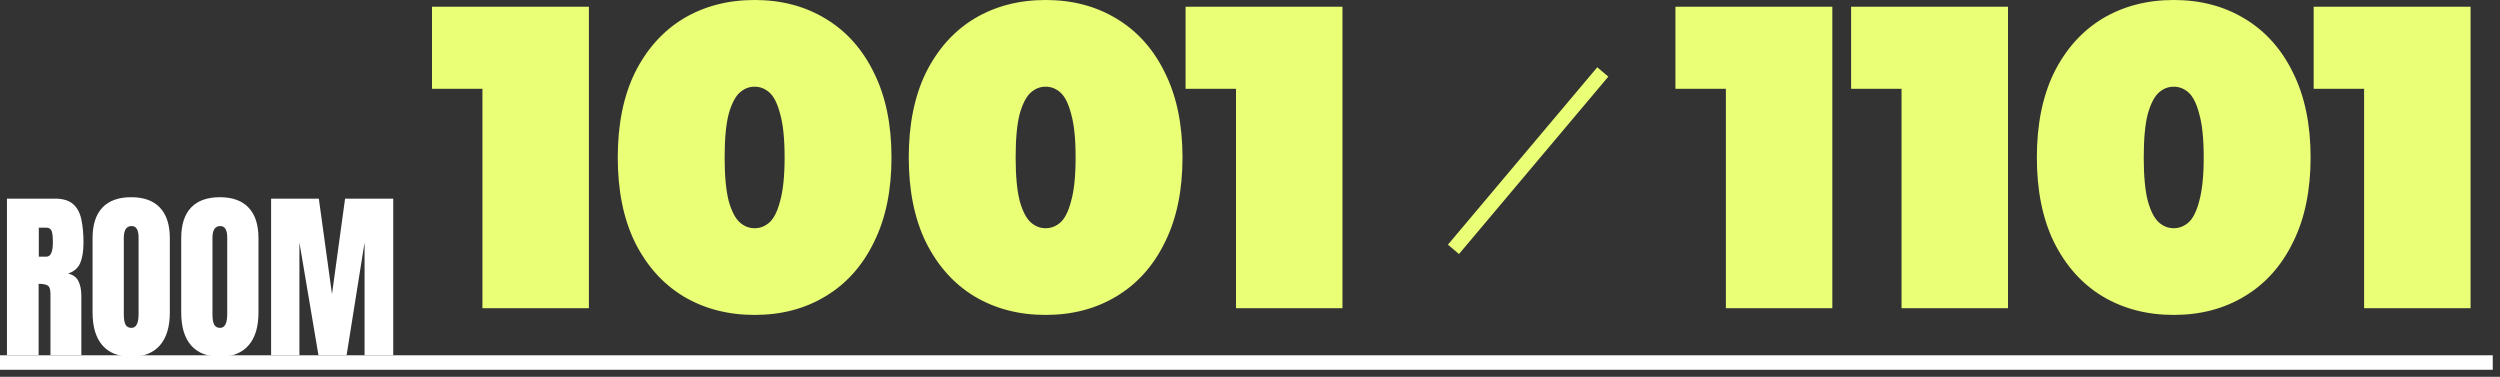
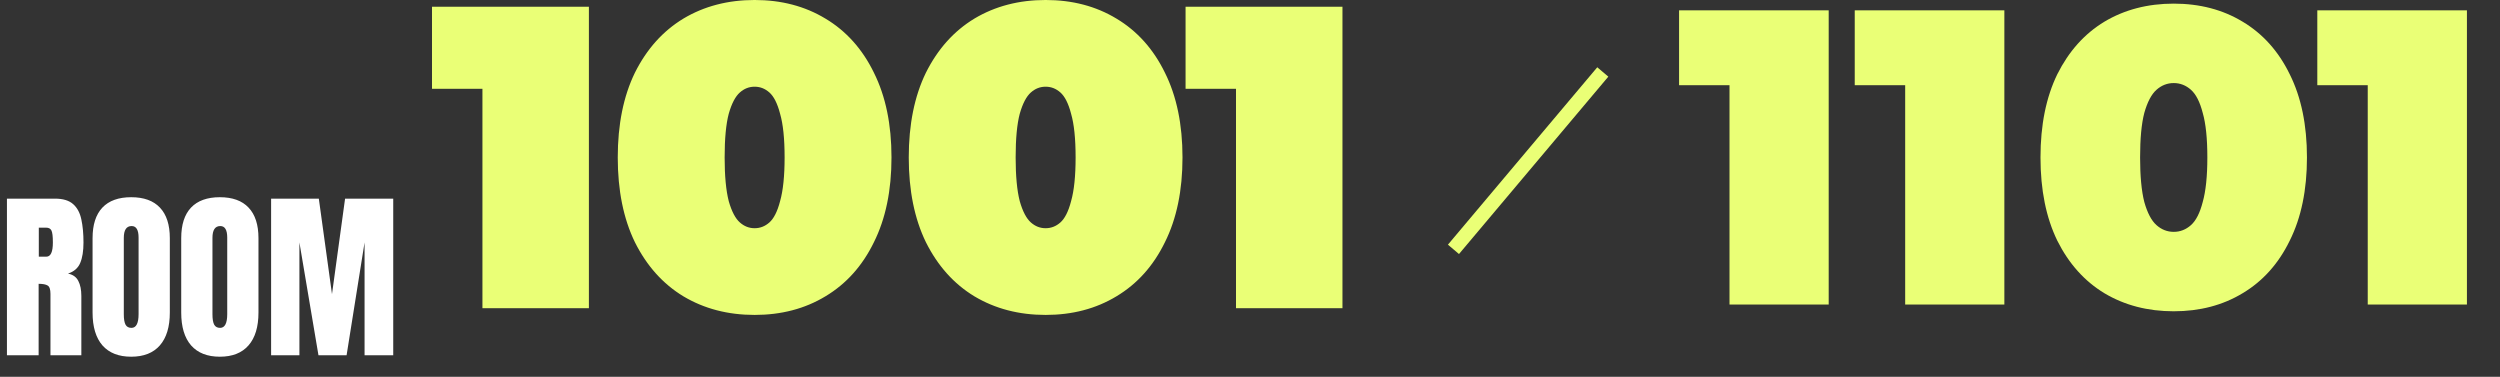
<svg xmlns="http://www.w3.org/2000/svg" width="345" height="52" viewBox="0 0 345 52" fill="none">
  <rect x="0" y="0" width="345" height="52" fill="#333333" stroke="none" />
  <mask id="path-1-outside-1_2007_19893" maskUnits="userSpaceOnUse" x="58.828" y="-0.971" width="127" height="45" fill="black">
    <rect fill="white" x="58.828" y="-0.971" width="127" height="45" />
-     <path d="M67.078 42.029L67.078 6.185L72.936 11.753L60.118 11.753L60.118 1.429L80.766 1.429L80.766 42.029L67.078 42.029ZM104.138 42.957C100.542 42.957 97.352 42.126 94.568 40.463C91.823 38.801 89.658 36.384 88.072 33.213C86.526 30.043 85.752 26.215 85.752 21.729C85.752 17.244 86.526 13.416 88.072 10.245C89.658 7.075 91.823 4.658 94.568 2.995C97.352 1.333 100.542 0.501 104.138 0.501C107.734 0.501 110.905 1.333 113.65 2.995C116.434 4.658 118.6 7.075 120.146 10.245C121.732 13.416 122.524 17.244 122.524 21.729C122.524 26.215 121.732 30.043 120.146 33.213C118.6 36.384 116.434 38.801 113.65 40.463C110.905 42.126 107.734 42.957 104.138 42.957ZM104.138 31.995C105.028 31.995 105.82 31.686 106.516 31.067C107.212 30.449 107.754 29.385 108.14 27.877C108.566 26.369 108.778 24.32 108.778 21.729C108.778 19.1 108.566 17.051 108.14 15.581C107.754 14.073 107.212 13.01 106.516 12.391C105.82 11.773 105.028 11.463 104.138 11.463C103.249 11.463 102.456 11.773 101.76 12.391C101.064 13.01 100.504 14.073 100.078 15.581C99.692 17.051 99.498 19.1 99.498 21.729C99.498 24.32 99.692 26.369 100.078 27.877C100.504 29.385 101.064 30.449 101.76 31.067C102.456 31.686 103.249 31.995 104.138 31.995ZM144.297 42.957C140.701 42.957 137.511 42.126 134.727 40.463C131.981 38.801 129.816 36.384 128.231 33.213C126.684 30.043 125.911 26.215 125.911 21.729C125.911 17.244 126.684 13.416 128.231 10.245C129.816 7.075 131.981 4.658 134.727 2.995C137.511 1.333 140.701 0.501 144.297 0.501C147.893 0.501 151.063 1.333 153.809 2.995C156.593 4.658 158.758 7.075 160.305 10.245C161.89 13.416 162.683 17.244 162.683 21.729C162.683 26.215 161.89 30.043 160.305 33.213C158.758 36.384 156.593 38.801 153.809 40.463C151.063 42.126 147.893 42.957 144.297 42.957ZM144.297 31.995C145.186 31.995 145.979 31.686 146.675 31.067C147.371 30.449 147.912 29.385 148.299 27.877C148.724 26.369 148.937 24.32 148.937 21.729C148.937 19.1 148.724 17.051 148.299 15.581C147.912 14.073 147.371 13.01 146.675 12.391C145.979 11.773 145.186 11.463 144.297 11.463C143.407 11.463 142.615 11.773 141.919 12.391C141.223 13.01 140.662 14.073 140.237 15.581C139.85 17.051 139.657 19.1 139.657 21.729C139.657 24.32 139.85 26.369 140.237 27.877C140.662 29.385 141.223 30.449 141.919 31.067C142.615 31.686 143.407 31.995 144.297 31.995ZM171.07 42.029L171.07 6.185L176.928 11.753L164.11 11.753V1.429L184.758 1.429L184.758 42.029L171.07 42.029Z" />
  </mask>
  <path d="M67.078 42.029L67.078 6.185L72.936 11.753L60.118 11.753L60.118 1.429L80.766 1.429L80.766 42.029L67.078 42.029ZM104.138 42.957C100.542 42.957 97.352 42.126 94.568 40.463C91.823 38.801 89.658 36.384 88.072 33.213C86.526 30.043 85.752 26.215 85.752 21.729C85.752 17.244 86.526 13.416 88.072 10.245C89.658 7.075 91.823 4.658 94.568 2.995C97.352 1.333 100.542 0.501 104.138 0.501C107.734 0.501 110.905 1.333 113.65 2.995C116.434 4.658 118.6 7.075 120.146 10.245C121.732 13.416 122.524 17.244 122.524 21.729C122.524 26.215 121.732 30.043 120.146 33.213C118.6 36.384 116.434 38.801 113.65 40.463C110.905 42.126 107.734 42.957 104.138 42.957ZM104.138 31.995C105.028 31.995 105.82 31.686 106.516 31.067C107.212 30.449 107.754 29.385 108.14 27.877C108.566 26.369 108.778 24.32 108.778 21.729C108.778 19.1 108.566 17.051 108.14 15.581C107.754 14.073 107.212 13.01 106.516 12.391C105.82 11.773 105.028 11.463 104.138 11.463C103.249 11.463 102.456 11.773 101.76 12.391C101.064 13.01 100.504 14.073 100.078 15.581C99.692 17.051 99.498 19.1 99.498 21.729C99.498 24.32 99.692 26.369 100.078 27.877C100.504 29.385 101.064 30.449 101.76 31.067C102.456 31.686 103.249 31.995 104.138 31.995ZM144.297 42.957C140.701 42.957 137.511 42.126 134.727 40.463C131.981 38.801 129.816 36.384 128.231 33.213C126.684 30.043 125.911 26.215 125.911 21.729C125.911 17.244 126.684 13.416 128.231 10.245C129.816 7.075 131.981 4.658 134.727 2.995C137.511 1.333 140.701 0.501 144.297 0.501C147.893 0.501 151.063 1.333 153.809 2.995C156.593 4.658 158.758 7.075 160.305 10.245C161.89 13.416 162.683 17.244 162.683 21.729C162.683 26.215 161.89 30.043 160.305 33.213C158.758 36.384 156.593 38.801 153.809 40.463C151.063 42.126 147.893 42.957 144.297 42.957ZM144.297 31.995C145.186 31.995 145.979 31.686 146.675 31.067C147.371 30.449 147.912 29.385 148.299 27.877C148.724 26.369 148.937 24.32 148.937 21.729C148.937 19.1 148.724 17.051 148.299 15.581C147.912 14.073 147.371 13.01 146.675 12.391C145.979 11.773 145.186 11.463 144.297 11.463C143.407 11.463 142.615 11.773 141.919 12.391C141.223 13.01 140.662 14.073 140.237 15.581C139.85 17.051 139.657 19.1 139.657 21.729C139.657 24.32 139.85 26.369 140.237 27.877C140.662 29.385 141.223 30.449 141.919 31.067C142.615 31.686 143.407 31.995 144.297 31.995ZM171.07 42.029L171.07 6.185L176.928 11.753L164.11 11.753V1.429L184.758 1.429L184.758 42.029L171.07 42.029Z" fill="#EAFF76" />
  <path d="M67.078 42.029H66.576V42.531H67.078V42.029ZM67.078 6.185L67.424 5.821L66.576 5.015L66.576 6.185L67.078 6.185ZM72.936 11.753V12.255L74.193 12.255L73.282 11.389L72.936 11.753ZM60.118 11.753H59.616V12.255H60.118V11.753ZM60.118 1.429V0.927L59.616 0.927V1.429L60.118 1.429ZM80.766 1.429L81.268 1.429V0.927L80.766 0.927V1.429ZM80.766 42.029V42.531H81.268V42.029H80.766ZM67.078 42.029H67.58L67.58 6.185L67.078 6.185L66.576 6.185L66.576 42.029H67.078ZM67.078 6.185L66.732 6.549L72.59 12.117L72.936 11.753L73.282 11.389L67.424 5.821L67.078 6.185ZM72.936 11.753V11.251L60.118 11.251V11.753V12.255L72.936 12.255V11.753ZM60.118 11.753L60.62 11.753L60.62 1.429L60.118 1.429L59.616 1.429L59.616 11.753H60.118ZM60.118 1.429V1.931L80.766 1.931V1.429V0.927L60.118 0.927V1.429ZM80.766 1.429L80.264 1.429L80.264 42.029H80.766H81.268L81.268 1.429L80.766 1.429ZM80.766 42.029V41.527L67.078 41.527V42.029V42.531L80.766 42.531V42.029ZM94.568 40.463L94.308 40.893L94.311 40.894L94.568 40.463ZM88.072 33.213L87.621 33.433L87.623 33.438L88.072 33.213ZM88.072 10.245L87.623 10.021L87.621 10.025L88.072 10.245ZM94.568 2.995L94.311 2.564L94.308 2.566L94.568 2.995ZM113.65 2.995L113.39 3.425L113.393 3.426L113.65 2.995ZM120.146 10.245L119.695 10.465L119.697 10.47L120.146 10.245ZM120.146 33.213L119.697 32.989L119.695 32.993L120.146 33.213ZM113.65 40.463L113.393 40.032L113.39 40.034L113.65 40.463ZM108.14 27.877L107.657 27.741L107.654 27.753L108.14 27.877ZM108.14 15.581L107.654 15.706L107.656 15.713L107.658 15.721L108.14 15.581ZM106.516 12.391L106.85 12.016L106.85 12.016L106.516 12.391ZM101.76 12.391L101.427 12.016L101.427 12.016L101.76 12.391ZM100.078 15.581L99.595 15.445L99.593 15.454L100.078 15.581ZM100.078 27.877L99.592 28.002L99.595 28.014L100.078 27.877ZM104.138 42.957V42.455C100.623 42.455 97.524 41.644 94.826 40.032L94.568 40.463L94.311 40.894C97.181 42.608 100.462 43.459 104.138 43.459V42.957ZM94.568 40.463L94.828 40.034C92.172 38.425 90.069 36.084 88.521 32.989L88.072 33.213L87.623 33.438C89.246 36.684 91.474 39.176 94.308 40.893L94.568 40.463ZM88.072 33.213L88.523 32.993C87.018 29.907 86.254 26.158 86.254 21.729L85.752 21.729H85.25C85.25 26.271 86.033 30.178 87.621 33.433L88.072 33.213ZM85.752 21.729L86.254 21.729C86.254 17.3 87.018 13.552 88.523 10.465L88.072 10.245L87.621 10.025C86.033 13.28 85.25 17.188 85.25 21.729H85.752ZM88.072 10.245L88.521 10.47C90.069 7.375 92.172 5.033 94.828 3.425L94.568 2.995L94.308 2.566C91.474 4.283 89.246 6.775 87.623 10.021L88.072 10.245ZM94.568 2.995L94.826 3.426C97.524 1.815 100.623 1.003 104.138 1.003V0.501V-0.001C100.462 -0.001 97.181 0.85 94.311 2.564L94.568 2.995ZM104.138 0.501V1.003C107.654 1.003 110.732 1.815 113.39 3.425L113.65 2.995L113.91 2.566C111.077 0.85 107.815 -0.001 104.138 -0.001V0.501ZM113.65 2.995L113.393 3.426C116.086 5.035 118.187 7.374 119.695 10.465L120.146 10.245L120.598 10.025C119.012 6.775 116.783 4.281 113.908 2.564L113.65 2.995ZM120.146 10.245L119.697 10.47C121.24 13.555 122.022 17.302 122.022 21.729L122.524 21.729H123.026C123.026 17.186 122.224 13.277 120.595 10.021L120.146 10.245ZM122.524 21.729L122.022 21.729C122.022 26.157 121.24 29.904 119.697 32.989L120.146 33.213L120.595 33.438C122.224 30.181 123.026 26.272 123.026 21.729H122.524ZM120.146 33.213L119.695 32.993C118.187 36.084 116.086 38.424 113.393 40.032L113.65 40.463L113.908 40.894C116.783 39.177 119.012 36.684 120.598 33.433L120.146 33.213ZM113.65 40.463L113.39 40.034C110.732 41.644 107.654 42.455 104.138 42.455V42.957V43.459C107.815 43.459 111.077 42.608 113.91 40.893L113.65 40.463ZM104.138 31.995V32.497C105.157 32.497 106.067 32.139 106.85 31.442L106.516 31.067L106.183 30.692C105.574 31.233 104.899 31.493 104.138 31.493V31.995ZM106.516 31.067L106.85 31.442C107.656 30.726 108.23 29.548 108.627 28.002L108.14 27.877L107.654 27.753C107.277 29.222 106.769 30.171 106.183 30.692L106.516 31.067ZM108.14 27.877L108.623 28.014C109.067 26.442 109.28 24.34 109.28 21.729H108.778H108.276C108.276 24.3 108.064 26.297 107.657 27.741L108.14 27.877ZM108.778 21.729H109.28C109.28 19.081 109.067 16.977 108.623 15.442L108.14 15.581L107.658 15.721C108.064 17.124 108.276 19.119 108.276 21.729H108.778ZM108.14 15.581L108.627 15.457C108.23 13.91 107.656 12.732 106.85 12.016L106.516 12.391L106.183 12.767C106.769 13.288 107.277 14.236 107.654 15.706L108.14 15.581ZM106.516 12.391L106.85 12.016C106.067 11.32 105.157 10.961 104.138 10.961L104.138 11.463V11.965C104.899 11.965 105.574 12.225 106.183 12.767L106.516 12.391ZM104.138 11.463L104.138 10.961C103.12 10.961 102.21 11.32 101.427 12.016L101.76 12.391L102.094 12.767C102.703 12.225 103.378 11.965 104.138 11.965V11.463ZM101.76 12.391L101.427 12.016C100.625 12.729 100.031 13.901 99.595 15.445L100.078 15.581L100.561 15.718C100.977 14.246 101.503 13.291 102.094 12.767L101.76 12.391ZM100.078 15.581L99.593 15.454C99.19 16.984 98.996 19.083 98.996 21.729H99.498H100C100 19.117 100.193 17.117 100.564 15.709L100.078 15.581ZM99.498 21.729H98.996C98.996 24.338 99.19 26.435 99.592 28.002L100.078 27.877L100.565 27.753C100.193 26.303 100 24.302 100 21.729H99.498ZM100.078 27.877L99.595 28.014C100.031 29.558 100.625 30.73 101.427 31.442L101.76 31.067L102.094 30.692C101.503 30.167 100.977 29.213 100.561 27.741L100.078 27.877ZM101.76 31.067L101.427 31.442C102.21 32.139 103.12 32.497 104.138 32.497V31.995V31.493C103.378 31.493 102.703 31.233 102.094 30.692L101.76 31.067ZM134.727 40.463L134.466 40.893L134.469 40.894L134.727 40.463ZM128.231 33.213L127.779 33.433L127.781 33.438L128.231 33.213ZM128.231 10.245L127.781 10.021L127.779 10.025L128.231 10.245ZM134.727 2.995L134.469 2.564L134.466 2.566L134.727 2.995ZM153.809 2.995L153.548 3.425L153.551 3.426L153.809 2.995ZM160.305 10.245L159.853 10.465L159.855 10.47L160.305 10.245ZM160.305 33.213L159.855 32.989L159.853 32.993L160.305 33.213ZM153.809 40.463L153.551 40.032L153.548 40.034L153.809 40.463ZM148.299 27.877L147.815 27.741L147.812 27.753L148.299 27.877ZM148.299 15.581L147.812 15.706L147.814 15.713L147.816 15.721L148.299 15.581ZM146.675 12.391L147.008 12.016V12.016L146.675 12.391ZM141.919 12.391L141.585 12.016V12.016L141.919 12.391ZM140.237 15.581L139.753 15.445L139.751 15.454L140.237 15.581ZM140.237 27.877L139.75 28.002L139.753 28.014L140.237 27.877ZM144.297 42.957V42.455C140.781 42.455 137.682 41.644 134.984 40.032L134.727 40.463L134.469 40.894C137.339 42.608 140.62 43.459 144.297 43.459V42.957ZM134.727 40.463L134.987 40.034C132.331 38.425 130.227 36.084 128.68 32.989L128.231 33.213L127.781 33.438C129.405 36.684 131.632 39.176 134.466 40.893L134.727 40.463ZM128.231 33.213L128.682 32.993C127.176 29.907 126.413 26.158 126.413 21.729L125.911 21.729H125.408C125.408 26.271 126.191 30.178 127.779 33.433L128.231 33.213ZM125.911 21.729L126.413 21.729C126.413 17.3 127.176 13.552 128.682 10.465L128.231 10.245L127.779 10.025C126.191 13.28 125.408 17.188 125.408 21.729H125.911ZM128.231 10.245L128.68 10.47C130.227 7.375 132.331 5.033 134.987 3.425L134.727 2.995L134.466 2.566C131.632 4.283 129.405 6.775 127.781 10.021L128.231 10.245ZM134.727 2.995L134.984 3.426C137.682 1.815 140.781 1.003 144.297 1.003V0.501V-0.001C140.62 -0.001 137.339 0.85 134.469 2.564L134.727 2.995ZM144.297 0.501V1.003C147.812 1.003 150.891 1.815 153.548 3.425L153.809 2.995L154.069 2.566C151.236 0.85 147.973 -0.001 144.297 -0.001V0.501ZM153.809 2.995L153.551 3.426C156.244 5.035 158.345 7.374 159.853 10.465L160.305 10.245L160.756 10.025C159.17 6.775 156.941 4.281 154.066 2.564L153.809 2.995ZM160.305 10.245L159.855 10.47C161.398 13.555 162.18 17.302 162.18 21.729H162.683H163.185C163.185 17.186 162.382 13.277 160.754 10.021L160.305 10.245ZM162.683 21.729H162.18C162.18 26.157 161.398 29.904 159.855 32.989L160.305 33.213L160.754 33.438C162.382 30.181 163.185 26.272 163.185 21.729H162.683ZM160.305 33.213L159.853 32.993C158.345 36.084 156.244 38.424 153.551 40.032L153.809 40.463L154.066 40.894C156.941 39.177 159.17 36.684 160.756 33.433L160.305 33.213ZM153.809 40.463L153.548 40.034C150.891 41.644 147.812 42.455 144.297 42.455V42.957V43.459C147.973 43.459 151.236 42.608 154.069 40.893L153.809 40.463ZM144.297 31.995V32.497C145.315 32.497 146.225 32.139 147.008 31.442L146.675 31.067L146.341 30.692C145.732 31.233 145.057 31.493 144.297 31.493V31.995ZM146.675 31.067L147.008 31.442C147.814 30.726 148.388 29.548 148.785 28.002L148.299 27.877L147.812 27.753C147.435 29.222 146.927 30.171 146.341 30.692L146.675 31.067ZM148.299 27.877L148.782 28.014C149.225 26.442 149.439 24.34 149.439 21.729H148.937H148.434C148.434 24.3 148.223 26.297 147.815 27.741L148.299 27.877ZM148.937 21.729H149.439C149.439 19.081 149.225 16.977 148.781 15.442L148.299 15.581L147.816 15.721C148.222 17.124 148.434 19.119 148.434 21.729H148.937ZM148.299 15.581L148.785 15.457C148.388 13.91 147.814 12.732 147.008 12.016L146.675 12.391L146.341 12.767C146.927 13.288 147.435 14.236 147.812 15.706L148.299 15.581ZM146.675 12.391L147.008 12.016C146.225 11.32 145.315 10.961 144.297 10.961V11.463V11.965C145.057 11.965 145.732 12.225 146.341 12.767L146.675 12.391ZM144.297 11.463V10.961C143.278 10.961 142.368 11.32 141.585 12.016L141.919 12.391L142.252 12.767C142.861 12.225 143.536 11.965 144.297 11.965V11.463ZM141.919 12.391L141.585 12.016C140.784 12.729 140.189 13.901 139.753 15.445L140.237 15.581L140.72 15.718C141.135 14.246 141.662 13.291 142.252 12.767L141.919 12.391ZM140.237 15.581L139.751 15.454C139.348 16.984 139.154 19.083 139.154 21.729H139.657H140.159C140.159 19.117 140.351 17.117 140.722 15.709L140.237 15.581ZM139.657 21.729H139.154C139.154 24.338 139.348 26.435 139.75 28.002L140.237 27.877L140.723 27.753C140.351 26.303 140.159 24.302 140.159 21.729H139.657ZM140.237 27.877L139.753 28.014C140.189 29.558 140.784 30.73 141.585 31.442L141.919 31.067L142.252 30.692C141.662 30.167 141.135 29.213 140.72 27.741L140.237 27.877ZM141.919 31.067L141.585 31.442C142.368 32.139 143.278 32.497 144.297 32.497V31.995V31.493C143.536 31.493 142.861 31.233 142.252 30.692L141.919 31.067ZM171.07 42.029H170.568V42.531H171.07V42.029ZM171.07 6.185L171.416 5.821L170.568 5.015V6.185L171.07 6.185ZM176.928 11.753V12.255L178.185 12.255L177.274 11.389L176.928 11.753ZM164.11 11.753L163.608 11.753V12.255L164.11 12.255V11.753ZM164.11 1.429V0.927L163.608 0.927V1.429L164.11 1.429ZM184.758 1.429L185.26 1.429V0.927L184.758 0.927V1.429ZM184.758 42.029V42.531H185.26V42.029H184.758ZM171.07 42.029H171.572L171.572 6.185L171.07 6.185L170.568 6.185L170.568 42.029H171.07ZM171.07 6.185L170.724 6.549L176.582 12.117L176.928 11.753L177.274 11.389L171.416 5.821L171.07 6.185ZM176.928 11.753V11.251L164.11 11.251V11.753V12.255L176.928 12.255V11.753ZM164.11 11.753H164.612V1.429L164.11 1.429L163.608 1.429V11.753L164.11 11.753ZM164.11 1.429V1.931L184.758 1.931V1.429V0.927L164.11 0.927V1.429ZM184.758 1.429L184.256 1.429L184.256 42.029L184.758 42.029H185.26L185.26 1.429L184.758 1.429ZM184.758 42.029V41.527L171.07 41.527V42.029V42.531L184.758 42.531V42.029Z" fill="#EAFF76" mask="url(#path-1-outside-1_2007_19893)" />
  <line y1="-1" x2="32" y2="-1" transform="matrix(-0.644 0.765 -0.763 -0.647 220.422 9.283)" stroke="#EAFF76" stroke-width="2" />
  <mask id="path-4-outside-2_2007_19893" maskUnits="userSpaceOnUse" x="230.422" y="-0.971" width="111" height="45" fill="black">
    <rect fill="white" x="230.422" y="-0.971" width="111" height="45" />
    <path d="M238.672 42.029L238.672 6.185L244.53 11.753L231.712 11.753L231.712 1.429L252.36 1.429L252.36 42.029L238.672 42.029ZM262.914 42.029L262.914 6.185L268.772 11.753L255.954 11.753L255.954 1.429L276.602 1.429L276.602 42.029L262.914 42.029ZM299.974 42.957C296.378 42.957 293.188 42.126 290.404 40.463C287.659 38.801 285.494 36.384 283.908 33.213C282.362 30.043 281.588 26.215 281.588 21.729C281.588 17.244 282.362 13.416 283.908 10.245C285.494 7.075 287.659 4.658 290.404 2.995C293.188 1.333 296.378 0.501 299.974 0.501C303.57 0.501 306.741 1.333 309.486 2.995C312.27 4.658 314.436 7.075 315.982 10.245C317.568 13.416 318.36 17.244 318.36 21.729C318.36 26.215 317.568 30.043 315.982 33.213C314.436 36.384 312.27 38.801 309.486 40.463C306.741 42.126 303.57 42.957 299.974 42.957ZM299.974 31.995C300.864 31.995 301.656 31.686 302.352 31.067C303.048 30.449 303.59 29.385 303.976 27.877C304.402 26.369 304.614 24.32 304.614 21.729C304.614 19.1 304.402 17.051 303.976 15.581C303.59 14.073 303.048 13.01 302.352 12.391C301.656 11.773 300.864 11.463 299.974 11.463C299.085 11.463 298.292 11.773 297.596 12.391C296.9 13.01 296.34 14.073 295.914 15.581C295.528 17.051 295.334 19.1 295.334 21.729C295.334 24.32 295.528 26.369 295.914 27.877C296.34 29.385 296.9 30.449 297.596 31.067C298.292 31.686 299.085 31.995 299.974 31.995ZM326.748 42.029L326.748 6.185L332.606 11.753L319.788 11.753V1.429L340.436 1.429L340.436 42.029L326.748 42.029Z" />
  </mask>
  <path d="M238.672 42.029L238.672 6.185L244.53 11.753L231.712 11.753L231.712 1.429L252.36 1.429L252.36 42.029L238.672 42.029ZM262.914 42.029L262.914 6.185L268.772 11.753L255.954 11.753L255.954 1.429L276.602 1.429L276.602 42.029L262.914 42.029ZM299.974 42.957C296.378 42.957 293.188 42.126 290.404 40.463C287.659 38.801 285.494 36.384 283.908 33.213C282.362 30.043 281.588 26.215 281.588 21.729C281.588 17.244 282.362 13.416 283.908 10.245C285.494 7.075 287.659 4.658 290.404 2.995C293.188 1.333 296.378 0.501 299.974 0.501C303.57 0.501 306.741 1.333 309.486 2.995C312.27 4.658 314.436 7.075 315.982 10.245C317.568 13.416 318.36 17.244 318.36 21.729C318.36 26.215 317.568 30.043 315.982 33.213C314.436 36.384 312.27 38.801 309.486 40.463C306.741 42.126 303.57 42.957 299.974 42.957ZM299.974 31.995C300.864 31.995 301.656 31.686 302.352 31.067C303.048 30.449 303.59 29.385 303.976 27.877C304.402 26.369 304.614 24.32 304.614 21.729C304.614 19.1 304.402 17.051 303.976 15.581C303.59 14.073 303.048 13.01 302.352 12.391C301.656 11.773 300.864 11.463 299.974 11.463C299.085 11.463 298.292 11.773 297.596 12.391C296.9 13.01 296.34 14.073 295.914 15.581C295.528 17.051 295.334 19.1 295.334 21.729C295.334 24.32 295.528 26.369 295.914 27.877C296.34 29.385 296.9 30.449 297.596 31.067C298.292 31.686 299.085 31.995 299.974 31.995ZM326.748 42.029L326.748 6.185L332.606 11.753L319.788 11.753V1.429L340.436 1.429L340.436 42.029L326.748 42.029Z" fill="#EAFF76" />
-   <path d="M238.672 42.029H238.17L238.17 42.531H238.672L238.672 42.029ZM238.672 6.185L239.018 5.821L238.17 5.015V6.185L238.672 6.185ZM244.53 11.753V12.255L245.787 12.255L244.876 11.389L244.53 11.753ZM231.712 11.753H231.21V12.255H231.712V11.753ZM231.712 1.429V0.927L231.21 0.927V1.429L231.712 1.429ZM252.36 1.429L252.862 1.429V0.927L252.36 0.927V1.429ZM252.36 42.029V42.531H252.862V42.029H252.36ZM238.672 42.029H239.174L239.174 6.185L238.672 6.185L238.17 6.185L238.17 42.029H238.672ZM238.672 6.185L238.326 6.549L244.184 12.117L244.53 11.753L244.876 11.389L239.018 5.821L238.672 6.185ZM244.53 11.753V11.251L231.712 11.251V11.753V12.255L244.53 12.255V11.753ZM231.712 11.753L232.214 11.753L232.214 1.429L231.712 1.429L231.21 1.429L231.21 11.753H231.712ZM231.712 1.429V1.931L252.36 1.931V1.429V0.927L231.712 0.927V1.429ZM252.36 1.429L251.858 1.429L251.858 42.029H252.36H252.862L252.862 1.429L252.36 1.429ZM252.36 42.029V41.527L238.672 41.527V42.029L238.672 42.531L252.36 42.531V42.029ZM262.914 42.029H262.412V42.531H262.914V42.029ZM262.914 6.185L263.26 5.821L262.412 5.015V6.185L262.914 6.185ZM268.772 11.753V12.255L270.029 12.255L269.118 11.389L268.772 11.753ZM255.954 11.753H255.452V12.255H255.954V11.753ZM255.954 1.429V0.927L255.452 0.927V1.429L255.954 1.429ZM276.602 1.429L277.104 1.429V0.927L276.602 0.927V1.429ZM276.602 42.029V42.531H277.104V42.029H276.602ZM262.914 42.029L263.416 42.029L263.416 6.185L262.914 6.185L262.412 6.185L262.412 42.029H262.914ZM262.914 6.185L262.568 6.549L268.426 12.117L268.772 11.753L269.118 11.389L263.26 5.821L262.914 6.185ZM268.772 11.753V11.251L255.954 11.251V11.753V12.255L268.772 12.255V11.753ZM255.954 11.753L256.456 11.753V1.429L255.954 1.429L255.452 1.429L255.452 11.753H255.954ZM255.954 1.429V1.931L276.602 1.931V1.429V0.927L255.954 0.927V1.429ZM276.602 1.429L276.1 1.429L276.1 42.029H276.602H277.104L277.104 1.429L276.602 1.429ZM276.602 42.029V41.527L262.914 41.527V42.029V42.531L276.602 42.531V42.029ZM290.404 40.463L290.144 40.893L290.147 40.894L290.404 40.463ZM283.908 33.213L283.457 33.433L283.459 33.438L283.908 33.213ZM283.908 10.245L283.459 10.021L283.457 10.025L283.908 10.245ZM290.404 2.995L290.147 2.564L290.144 2.566L290.404 2.995ZM309.486 2.995L309.226 3.425L309.229 3.426L309.486 2.995ZM315.982 10.245L315.531 10.465L315.533 10.47L315.982 10.245ZM315.982 33.213L315.533 32.989L315.531 32.993L315.982 33.213ZM309.486 40.463L309.229 40.032L309.226 40.034L309.486 40.463ZM303.976 27.877L303.493 27.741L303.49 27.753L303.976 27.877ZM303.976 15.581L303.49 15.706L303.492 15.713L303.494 15.721L303.976 15.581ZM302.352 12.391L302.686 12.016L302.686 12.016L302.352 12.391ZM297.596 12.391L297.263 12.016L297.263 12.016L297.596 12.391ZM295.914 15.581L295.431 15.445L295.429 15.454L295.914 15.581ZM295.914 27.877L295.428 28.002L295.431 28.014L295.914 27.877ZM299.974 42.957V42.455C296.459 42.455 293.36 41.644 290.662 40.032L290.404 40.463L290.147 40.894C293.017 42.608 296.298 43.459 299.974 43.459V42.957ZM290.404 40.463L290.664 40.034C288.008 38.425 285.905 36.084 284.357 32.989L283.908 33.213L283.459 33.438C285.082 36.684 287.309 39.176 290.144 40.893L290.404 40.463ZM283.908 33.213L284.359 32.993C282.854 29.907 282.09 26.158 282.09 21.729H281.588H281.086C281.086 26.271 281.869 30.178 283.457 33.433L283.908 33.213ZM281.588 21.729H282.09C282.09 17.3 282.854 13.552 284.359 10.465L283.908 10.245L283.457 10.025C281.869 13.28 281.086 17.188 281.086 21.729H281.588ZM283.908 10.245L284.357 10.47C285.905 7.375 288.008 5.033 290.664 3.425L290.404 2.995L290.144 2.566C287.309 4.283 285.082 6.775 283.459 10.021L283.908 10.245ZM290.404 2.995L290.662 3.426C293.36 1.815 296.459 1.003 299.974 1.003V0.501V-0.001C296.298 -0.001 293.017 0.85 290.147 2.564L290.404 2.995ZM299.974 0.501V1.003C303.49 1.003 306.568 1.815 309.226 3.425L309.486 2.995L309.746 2.566C306.913 0.85 303.651 -0.001 299.974 -0.001V0.501ZM309.486 2.995L309.229 3.426C311.922 5.035 314.023 7.374 315.531 10.465L315.982 10.245L316.433 10.025C314.848 6.775 312.619 4.281 309.744 2.564L309.486 2.995ZM315.982 10.245L315.533 10.47C317.076 13.555 317.858 17.302 317.858 21.729H318.36L318.862 21.729C318.862 17.186 318.059 13.277 316.431 10.021L315.982 10.245ZM318.36 21.729H317.858C317.858 26.157 317.076 29.904 315.533 32.989L315.982 33.213L316.431 33.438C318.059 30.181 318.862 26.272 318.862 21.729L318.36 21.729ZM315.982 33.213L315.531 32.993C314.023 36.084 311.922 38.424 309.229 40.032L309.486 40.463L309.744 40.894C312.619 39.177 314.848 36.684 316.433 33.433L315.982 33.213ZM309.486 40.463L309.226 40.034C306.568 41.644 303.49 42.455 299.974 42.455V42.957V43.459C303.651 43.459 306.913 42.608 309.746 40.893L309.486 40.463ZM299.974 31.995V32.497C300.993 32.497 301.903 32.139 302.686 31.442L302.352 31.067L302.019 30.692C301.41 31.233 300.734 31.493 299.974 31.493V31.995ZM302.352 31.067L302.686 31.442C303.492 30.726 304.066 29.548 304.463 28.002L303.976 27.877L303.49 27.753C303.113 29.222 302.605 30.171 302.019 30.692L302.352 31.067ZM303.976 27.877L304.459 28.014C304.903 26.442 305.116 24.34 305.116 21.729H304.614H304.112C304.112 24.3 303.9 26.297 303.493 27.741L303.976 27.877ZM304.614 21.729H305.116C305.116 19.081 304.903 16.977 304.458 15.442L303.976 15.581L303.494 15.721C303.9 17.124 304.112 19.119 304.112 21.729H304.614ZM303.976 15.581L304.463 15.457C304.066 13.91 303.492 12.732 302.686 12.016L302.352 12.391L302.019 12.767C302.605 13.288 303.113 14.236 303.49 15.706L303.976 15.581ZM302.352 12.391L302.686 12.016C301.903 11.32 300.993 10.961 299.974 10.961V11.463V11.965C300.734 11.965 301.41 12.225 302.019 12.767L302.352 12.391ZM299.974 11.463V10.961C298.956 10.961 298.046 11.32 297.263 12.016L297.596 12.391L297.93 12.767C298.539 12.225 299.214 11.965 299.974 11.965V11.463ZM297.596 12.391L297.263 12.016C296.461 12.729 295.867 13.901 295.431 15.445L295.914 15.581L296.397 15.718C296.813 14.246 297.339 13.291 297.93 12.767L297.596 12.391ZM295.914 15.581L295.429 15.454C295.026 16.984 294.832 19.083 294.832 21.729H295.334L295.836 21.729C295.836 19.117 296.029 17.117 296.4 15.709L295.914 15.581ZM295.334 21.729H294.832C294.832 24.338 295.026 26.435 295.428 28.002L295.914 27.877L296.401 27.753C296.029 26.303 295.836 24.302 295.836 21.729L295.334 21.729ZM295.914 27.877L295.431 28.014C295.867 29.558 296.461 30.73 297.263 31.442L297.596 31.067L297.93 30.692C297.339 30.167 296.813 29.213 296.397 27.741L295.914 27.877ZM297.596 31.067L297.263 31.442C298.046 32.139 298.956 32.497 299.974 32.497V31.995V31.493C299.214 31.493 298.539 31.233 297.93 30.692L297.596 31.067ZM326.748 42.029H326.246V42.531H326.748V42.029ZM326.748 6.185L327.094 5.821L326.246 5.015V6.185L326.748 6.185ZM332.606 11.753V12.255L333.863 12.255L332.952 11.389L332.606 11.753ZM319.788 11.753H319.286V12.255H319.788V11.753ZM319.788 1.429V0.927L319.286 0.927V1.429L319.788 1.429ZM340.436 1.429L340.938 1.429V0.927L340.436 0.927V1.429ZM340.436 42.029V42.531H340.938V42.029H340.436ZM326.748 42.029H327.25L327.25 6.185L326.748 6.185L326.246 6.185L326.246 42.029H326.748ZM326.748 6.185L326.402 6.549L332.26 12.117L332.606 11.753L332.952 11.389L327.094 5.821L326.748 6.185ZM332.606 11.753V11.251L319.788 11.251V11.753V12.255L332.606 12.255V11.753ZM319.788 11.753L320.29 11.753V1.429L319.788 1.429L319.286 1.429V11.753H319.788ZM319.788 1.429V1.931L340.436 1.931V1.429V0.927L319.788 0.927V1.429ZM340.436 1.429L339.934 1.429L339.934 42.029H340.436H340.938L340.938 1.429L340.436 1.429ZM340.436 42.029V41.527L326.748 41.527V42.029V42.531L340.436 42.531V42.029Z" fill="#EAFF76" mask="url(#path-4-outside-2_2007_19893)" />
-   <rect y="49.029" width="344" height="2" fill="white" />
  <path d="M0.958 49.029V27.412H7.591C8.696 27.412 9.531 27.665 10.097 28.173C10.662 28.672 11.038 29.377 11.226 30.286C11.423 31.186 11.521 32.247 11.521 33.467C11.521 34.646 11.37 35.588 11.067 36.292C10.772 36.996 10.211 37.483 9.384 37.754C10.064 37.893 10.539 38.233 10.809 38.773C11.087 39.305 11.226 39.997 11.226 40.849V49.029H6.964V40.566C6.964 39.936 6.833 39.547 6.571 39.4C6.317 39.244 5.904 39.166 5.331 39.166V49.029H0.958ZM5.355 35.42H6.399C6.997 35.42 7.296 34.769 7.296 33.467C7.296 32.623 7.231 32.071 7.099 31.809C6.968 31.547 6.723 31.416 6.363 31.416H5.355V35.42ZM18.105 49.226C16.377 49.226 15.055 48.706 14.137 47.666C13.229 46.618 12.774 45.107 12.774 43.133V32.865C12.774 31.015 13.225 29.61 14.125 28.652C15.034 27.694 16.361 27.215 18.105 27.215C19.849 27.215 21.172 27.694 22.072 28.652C22.981 29.61 23.436 31.015 23.436 32.865V43.133C23.436 45.107 22.977 46.618 22.06 47.666C21.151 48.706 19.833 49.226 18.105 49.226ZM18.142 45.246C18.797 45.246 19.124 44.612 19.124 43.342V32.791C19.124 31.727 18.805 31.195 18.166 31.195C17.446 31.195 17.085 31.739 17.085 32.828V43.367C17.085 44.038 17.167 44.522 17.331 44.816C17.495 45.103 17.765 45.246 18.142 45.246ZM30.339 49.226C28.611 49.226 27.288 48.706 26.371 47.666C25.462 46.618 25.008 45.107 25.008 43.133V32.865C25.008 31.015 25.458 29.61 26.359 28.652C27.268 27.694 28.595 27.215 30.339 27.215C32.083 27.215 33.405 27.694 34.306 28.652C35.215 29.61 35.669 31.015 35.669 32.865V43.133C35.669 45.107 35.211 46.618 34.294 47.666C33.385 48.706 32.066 49.226 30.339 49.226ZM30.375 45.246C31.03 45.246 31.358 44.612 31.358 43.342V32.791C31.358 31.727 31.039 31.195 30.4 31.195C29.679 31.195 29.319 31.739 29.319 32.828V43.367C29.319 44.038 29.401 44.522 29.565 44.816C29.729 45.103 29.999 45.246 30.375 45.246ZM37.413 49.029V27.412H43.997L45.815 40.591L47.621 27.412H54.266V49.029H50.31V33.455L47.829 49.029H43.948L41.319 33.455V49.029H37.413Z" fill="white" />
</svg>